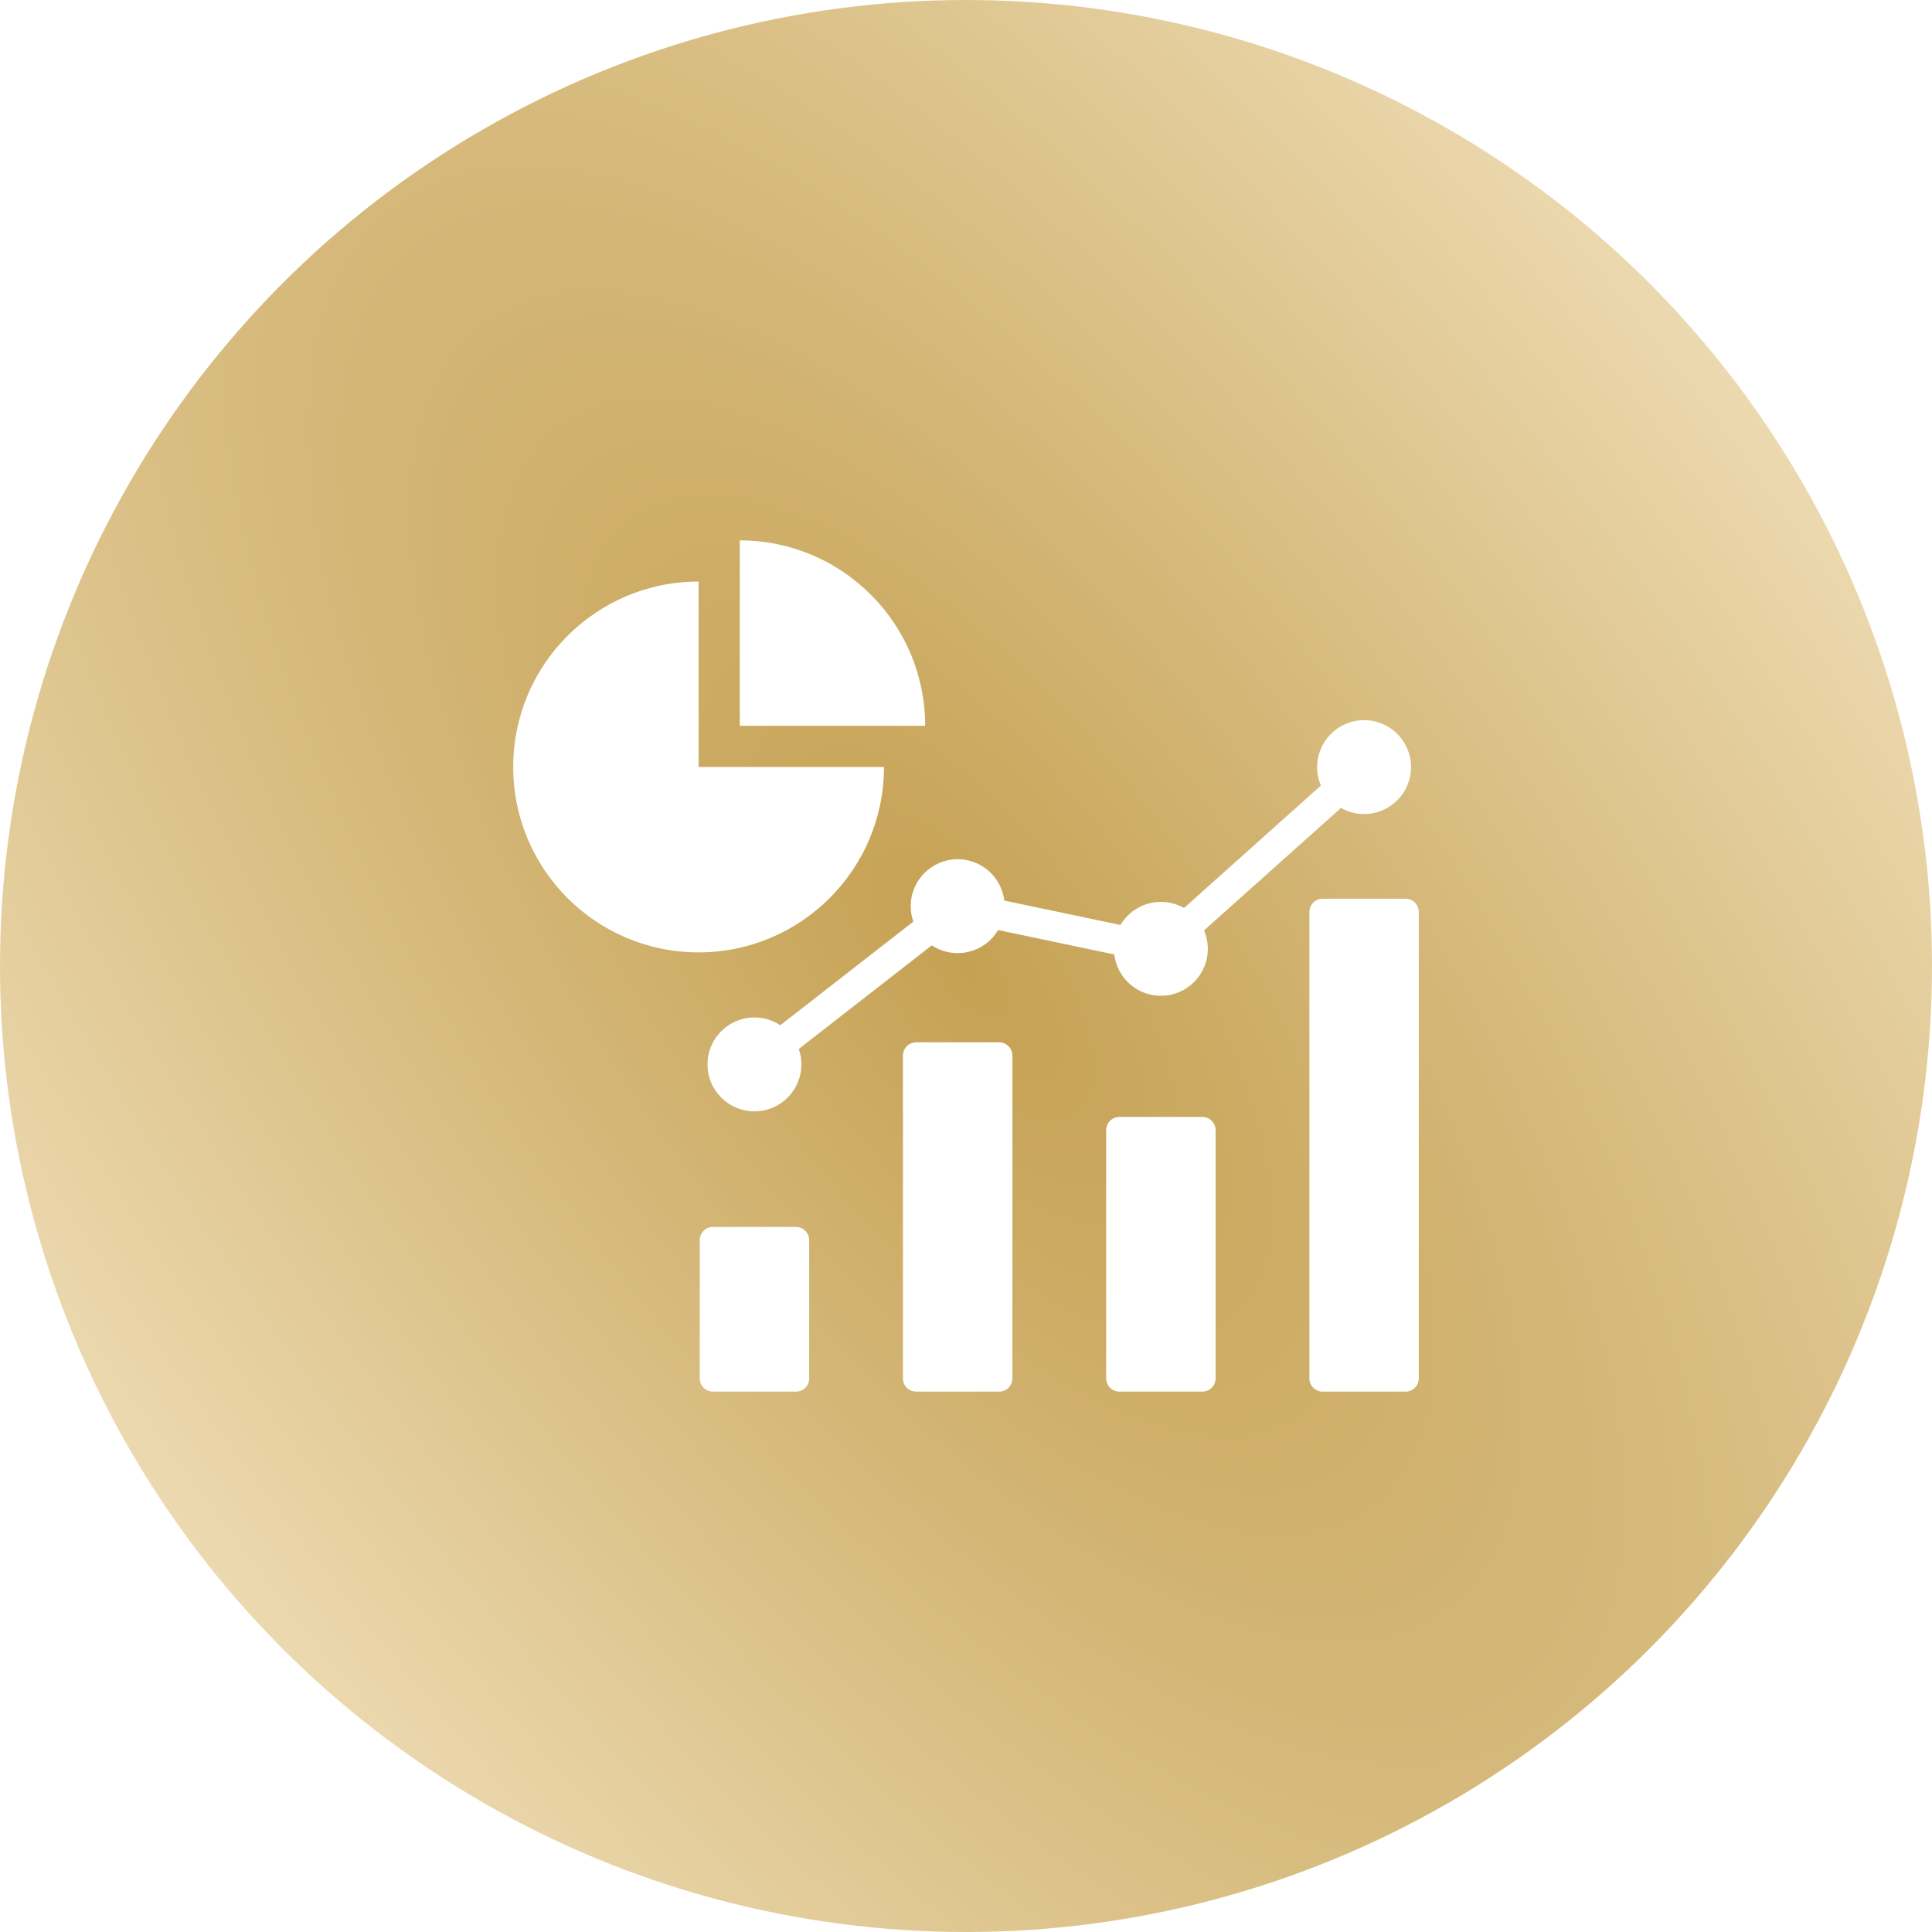
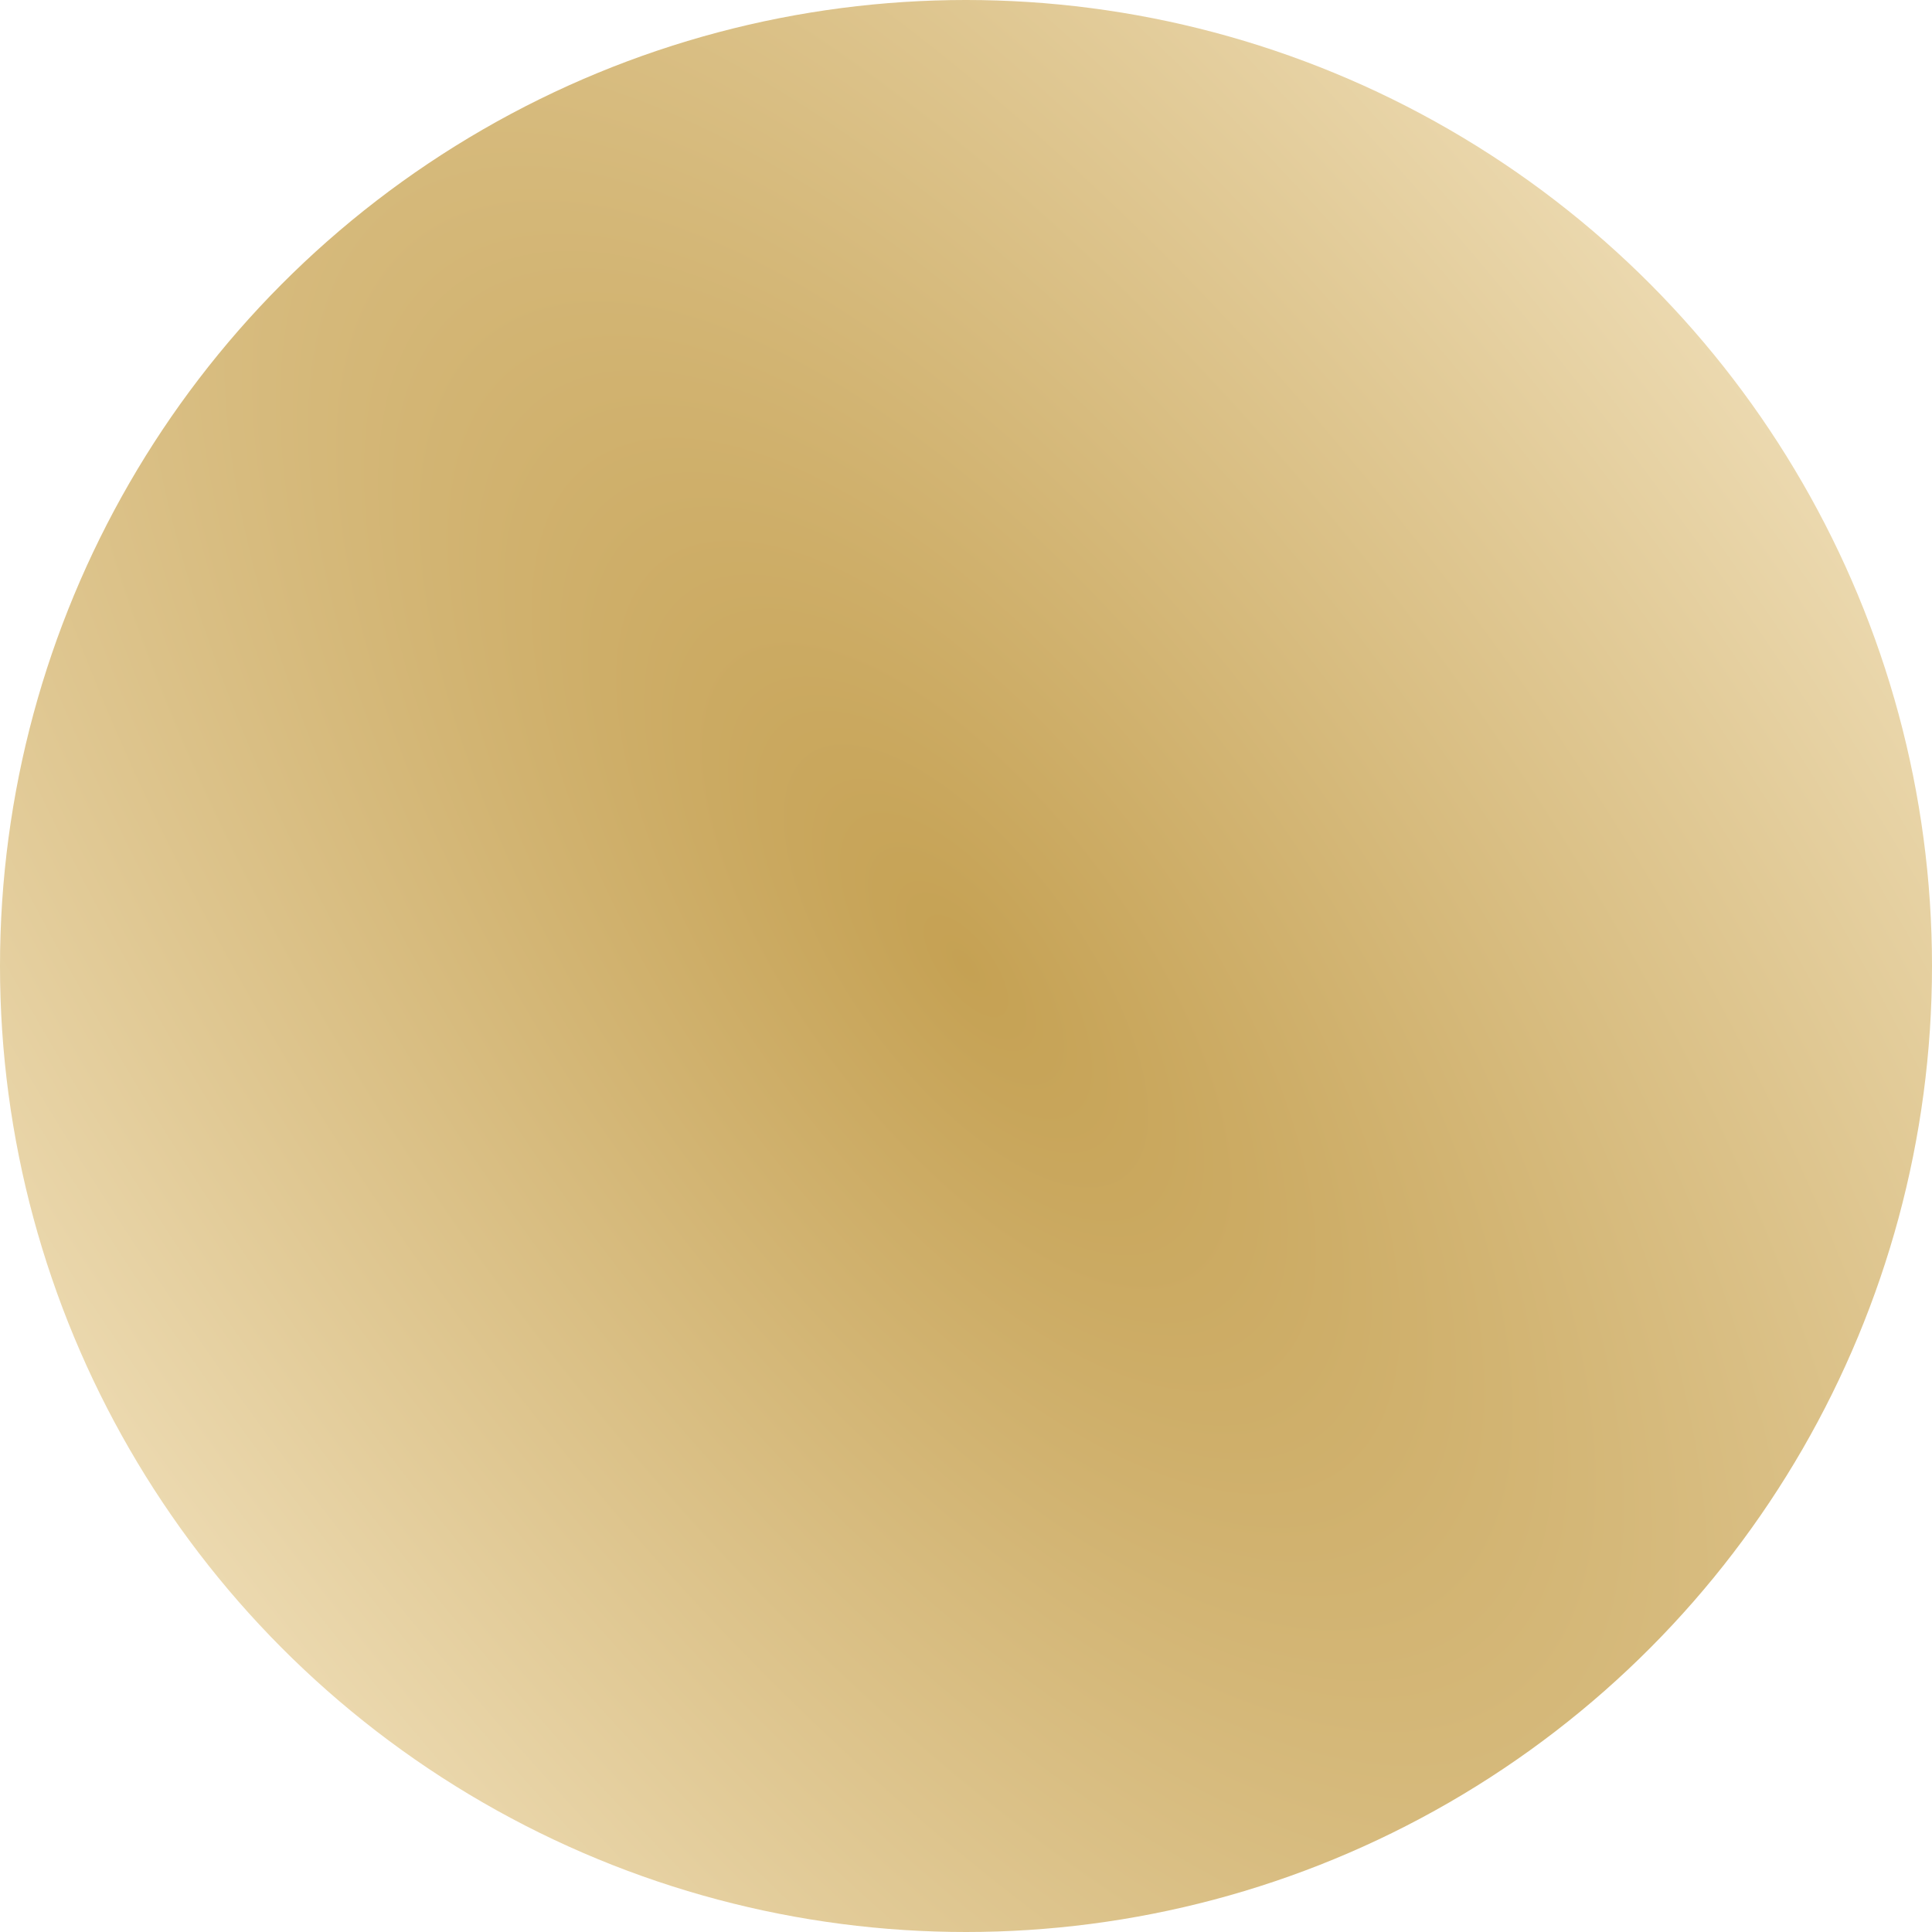
<svg xmlns="http://www.w3.org/2000/svg" width="60" height="60" viewBox="0 0 60 60" fill="none">
  <g filter="url(#filter0_b_2778_275)">
    <circle cx="30" cy="30" r="30" fill="url(#paint0_radial_2778_275)" />
  </g>
-   <path fill-rule="evenodd" clip-rule="evenodd" d="M22.141 38.104H24.72C24.945 38.104 25.13 38.288 25.13 38.514V42.808C25.13 43.033 24.945 43.218 24.72 43.218H22.141C21.915 43.218 21.731 43.033 21.731 42.808V38.514C21.731 38.288 21.915 38.104 22.141 38.104ZM22.974 16.782C26.154 16.782 28.732 19.36 28.732 22.54H22.974V16.782ZM27.453 23.819H21.695V18.061C18.515 18.061 15.938 20.639 15.938 23.819C15.938 26.999 18.515 29.577 21.695 29.577C24.875 29.577 27.453 26.999 27.453 23.819ZM42.363 22.365C41.558 22.365 40.905 23.018 40.905 23.823C40.905 24.026 40.947 24.22 41.022 24.396L36.771 28.198C36.559 28.078 36.313 28.009 36.052 28.009C35.518 28.009 35.05 28.297 34.797 28.726L31.189 27.968C31.103 27.245 30.488 26.684 29.741 26.684C28.936 26.684 28.283 27.337 28.283 28.142C28.283 28.311 28.312 28.472 28.364 28.622L24.233 31.839C24.003 31.687 23.727 31.598 23.43 31.598C22.625 31.598 21.972 32.251 21.972 33.056C21.972 33.861 22.625 34.514 23.43 34.514C24.235 34.514 24.888 33.861 24.888 33.056C24.888 32.888 24.86 32.727 24.807 32.576L28.938 29.359C29.169 29.512 29.445 29.6 29.741 29.6C30.276 29.6 30.743 29.312 30.997 28.884L34.605 29.641C34.691 30.364 35.306 30.925 36.052 30.925C36.857 30.925 37.51 30.273 37.51 29.467C37.51 29.264 37.468 29.07 37.393 28.894L41.645 25.092C41.857 25.212 42.102 25.281 42.363 25.281C43.168 25.281 43.821 24.628 43.821 23.823C43.821 23.018 43.168 22.365 42.363 22.365ZM41.074 27.911H43.652C43.878 27.911 44.062 28.095 44.062 28.321V42.808C44.062 43.033 43.878 43.218 43.652 43.218H41.074C40.848 43.218 40.664 43.033 40.664 42.808V28.321C40.664 28.095 40.848 27.911 41.074 27.911ZM34.763 34.687H37.342C37.567 34.687 37.752 34.872 37.752 35.098V42.808C37.752 43.033 37.567 43.218 37.342 43.218C36.482 43.218 35.623 43.218 34.763 43.218C34.537 43.218 34.353 43.033 34.353 42.808C34.353 39.675 34.353 38.23 34.353 35.098C34.353 34.872 34.537 34.687 34.763 34.687ZM28.452 32.37H31.03C31.256 32.37 31.441 32.554 31.441 32.78V42.808C31.441 43.033 31.256 43.218 31.03 43.218H28.452C28.226 43.218 28.042 43.033 28.042 42.808V32.78C28.042 32.554 28.226 32.37 28.452 32.37Z" fill="white" />
  <defs>
    <filter id="filter0_b_2778_275" x="-36.741" y="-36.741" width="133.481" height="133.481" filterUnits="userSpaceOnUse" color-interpolation-filters="sRGB">
      <feFlood flood-opacity="0" result="BackgroundImageFix" />
      <feGaussianBlur in="BackgroundImageFix" stdDeviation="18.37" />
      <feComposite in2="SourceAlpha" operator="in" result="effect1_backgroundBlur_2778_275" />
      <feBlend mode="normal" in="SourceGraphic" in2="effect1_backgroundBlur_2778_275" result="shape" />
    </filter>
    <radialGradient id="paint0_radial_2778_275" cx="0" cy="0" r="1" gradientUnits="userSpaceOnUse" gradientTransform="translate(30 30) rotate(53.8) scale(107.708 44.735)">
      <stop stop-color="#C5A153" />
      <stop offset="0.504" stop-color="#E2CB98" />
      <stop offset="1" stop-color="#FFF5DE" />
    </radialGradient>
  </defs>
</svg>